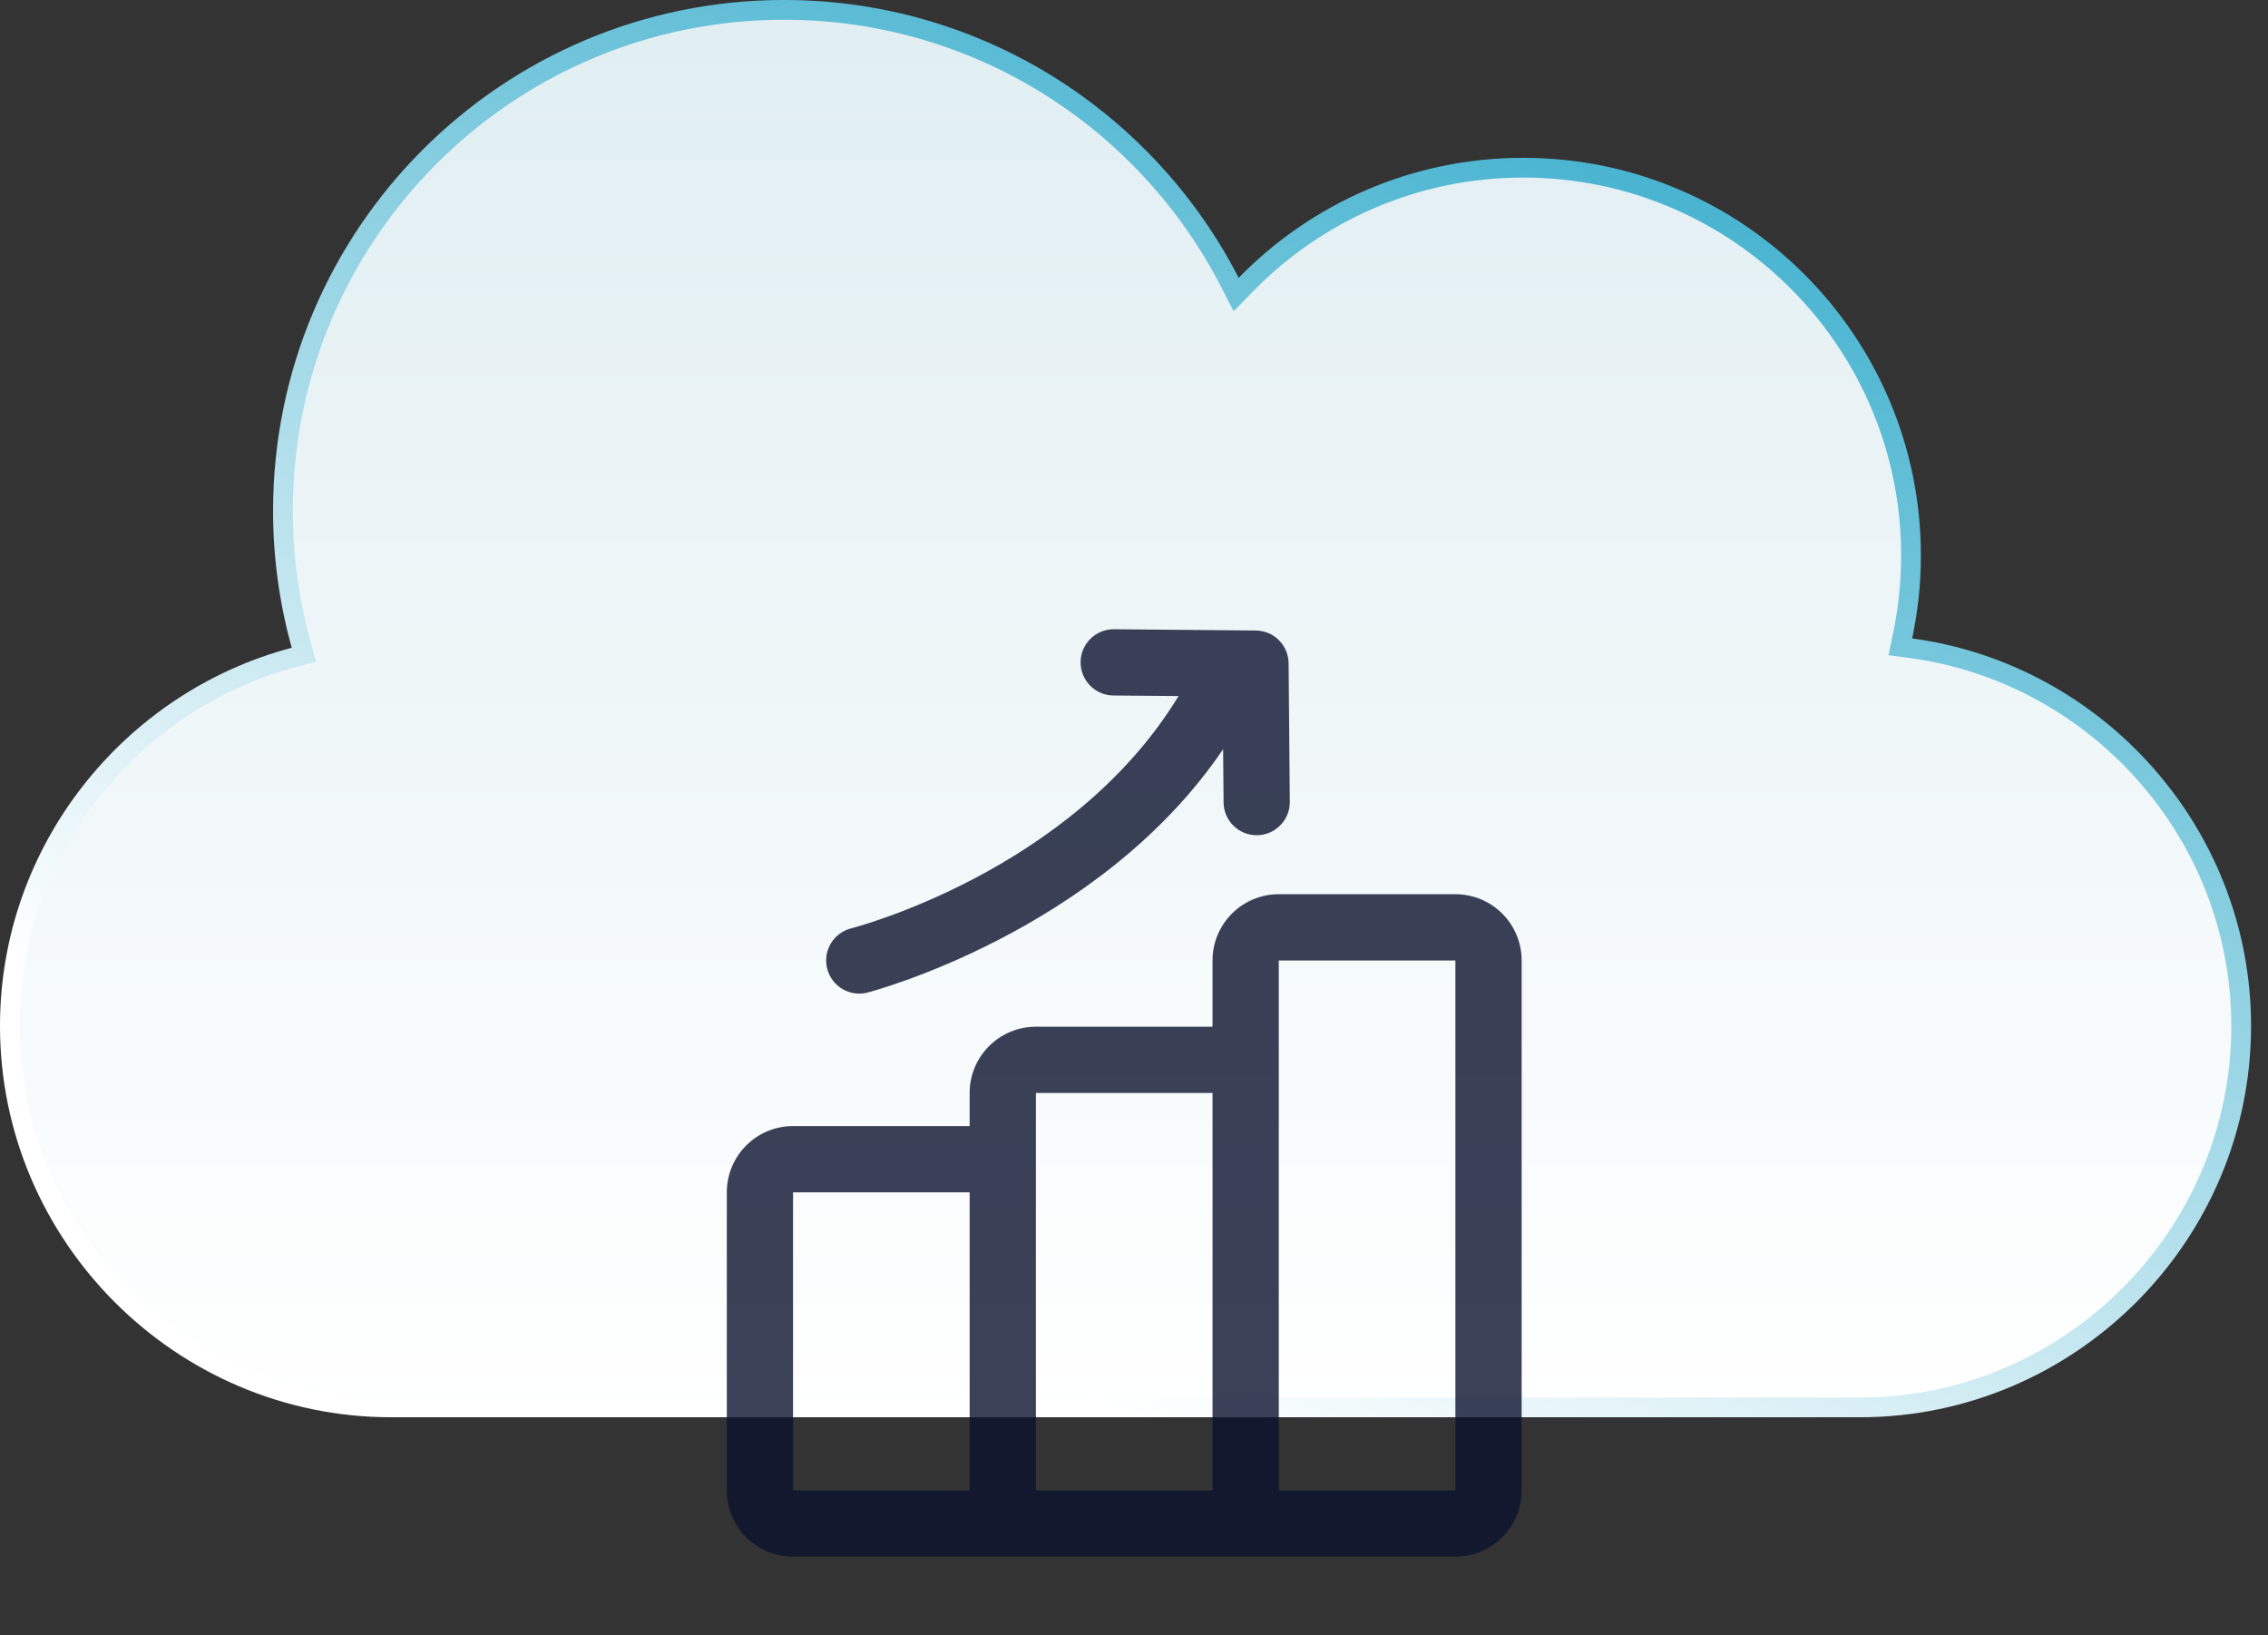
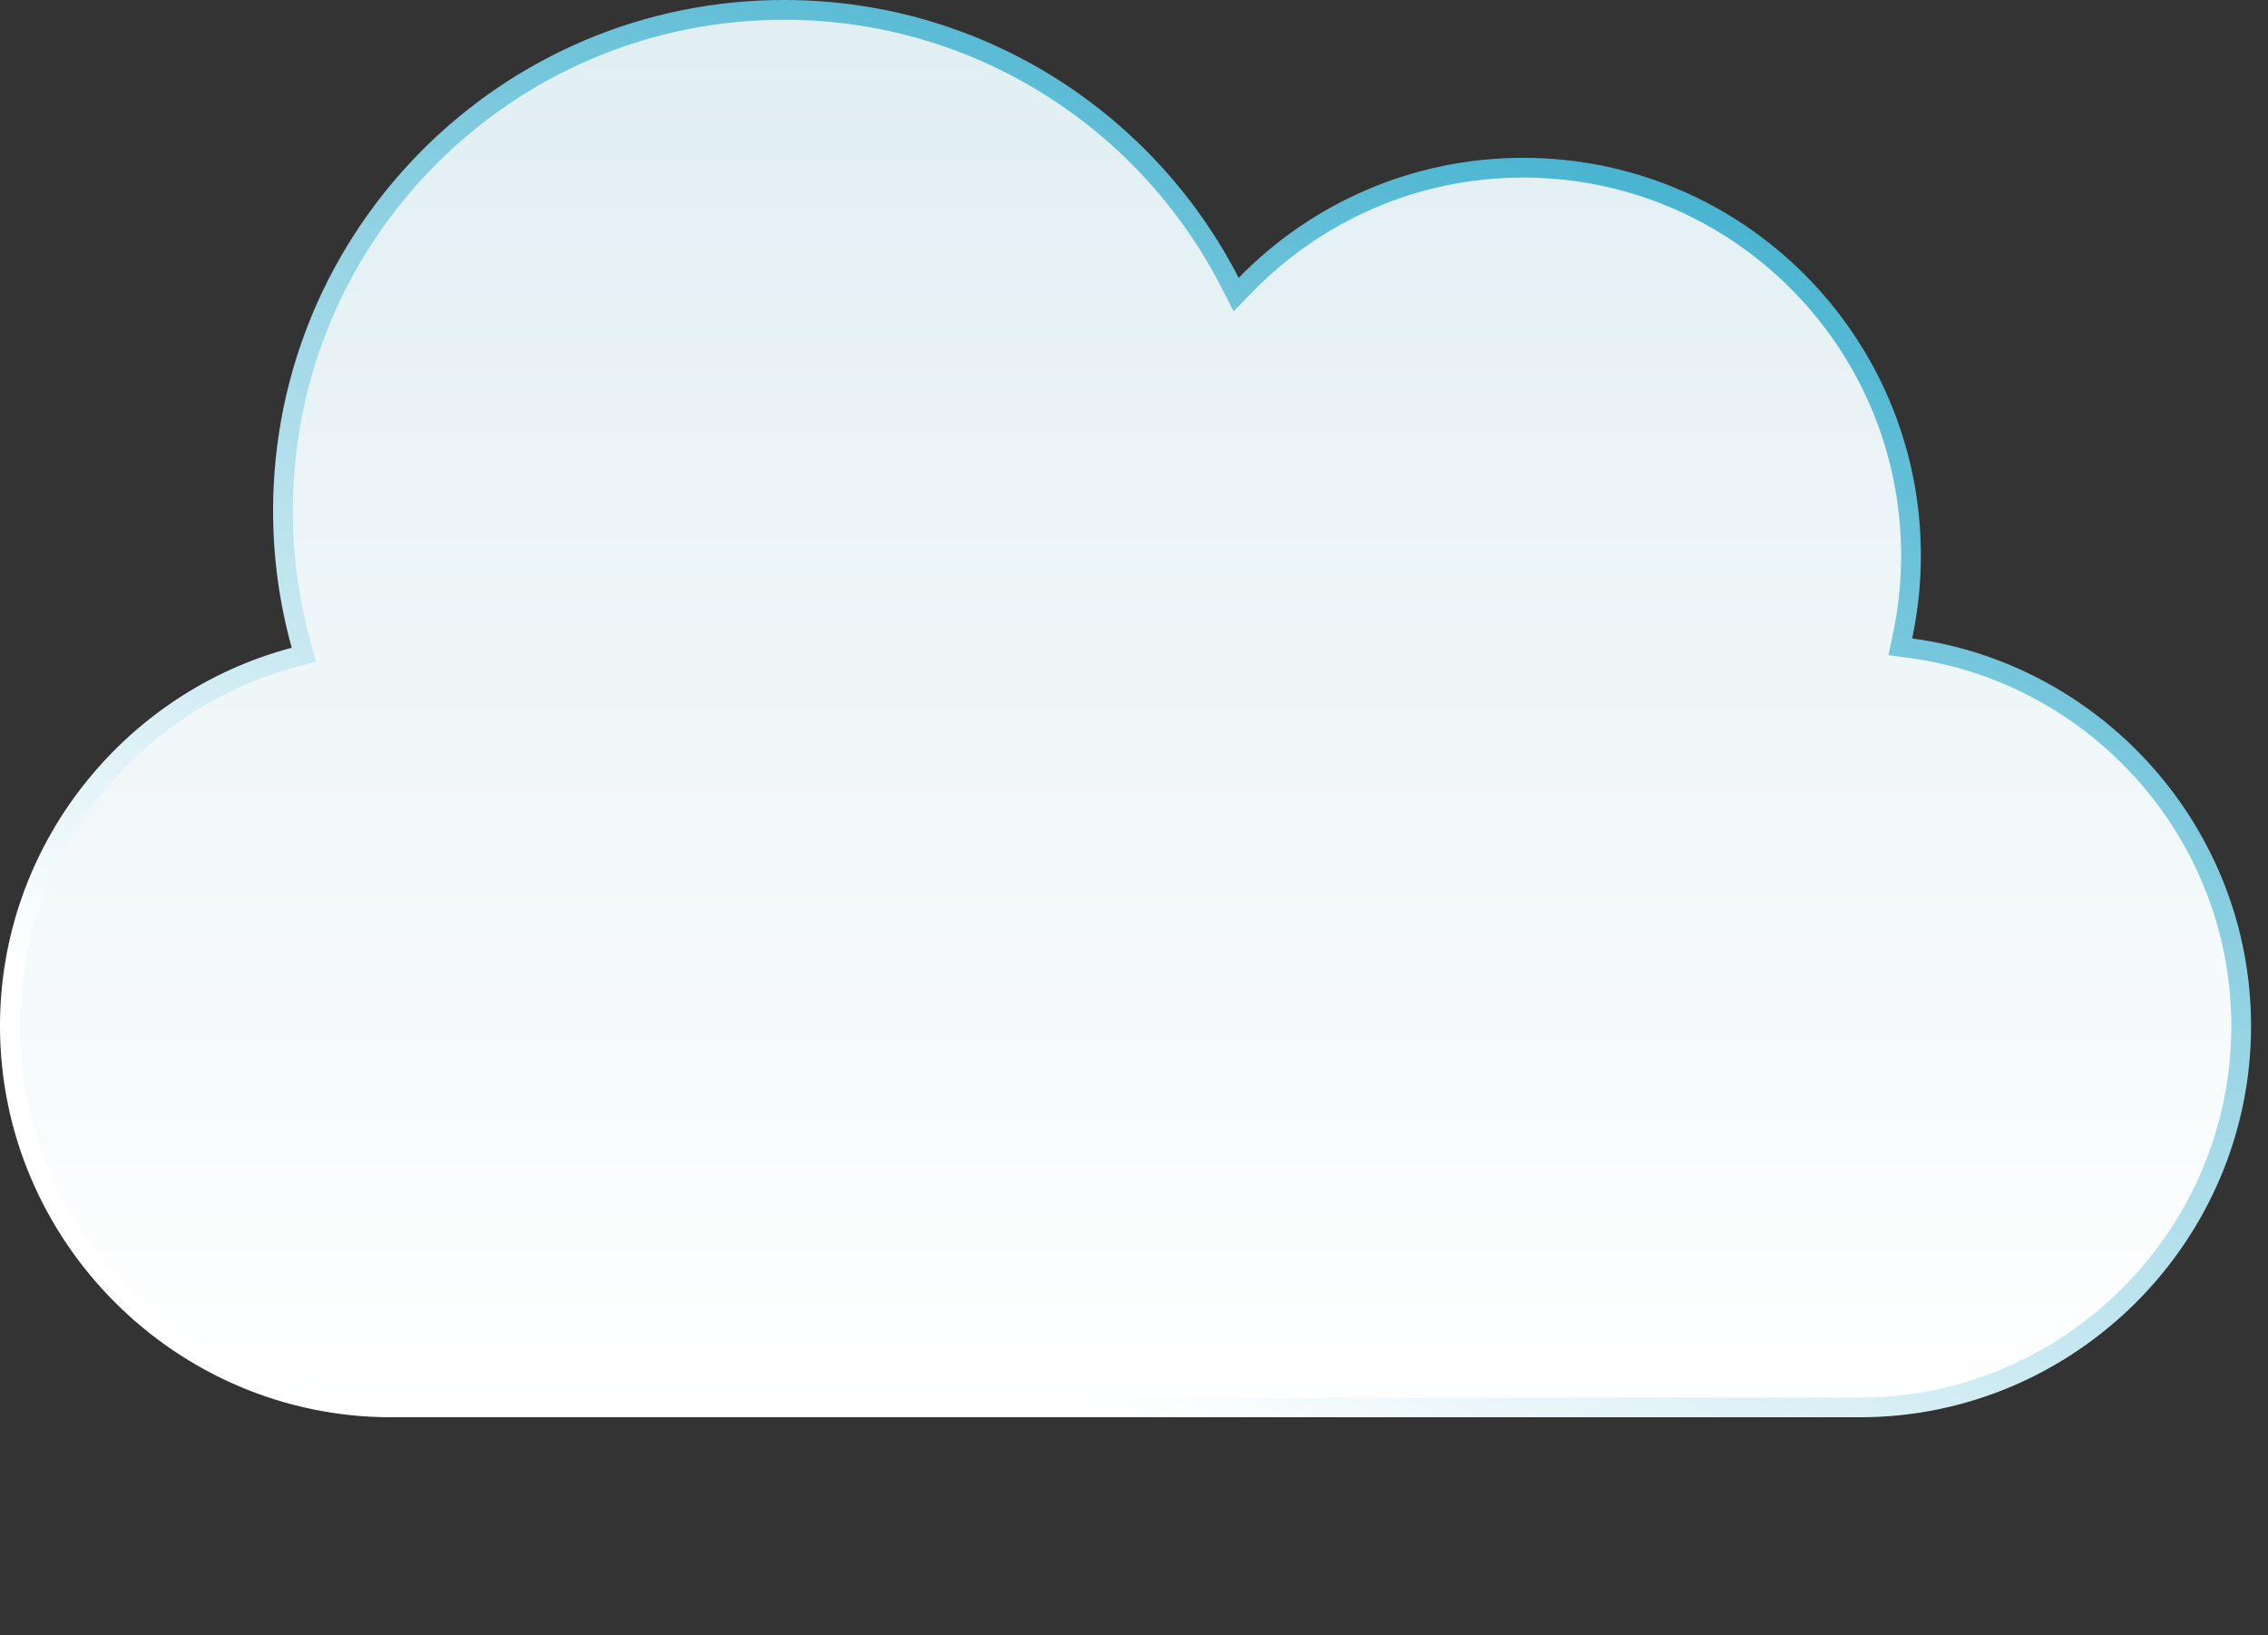
<svg xmlns="http://www.w3.org/2000/svg" width="86" height="62" viewBox="0 0 86 62" fill="none">
  <rect x="0" y="0" width="86" height="62" fill="#333333" stroke="none" />
  <path d="M29.73 0.374C37.098 0.374 43.484 4.571 46.636 10.705L46.873 11.168L47.236 10.796C49.907 8.059 53.633 6.358 57.758 6.358C65.879 6.358 72.463 12.942 72.463 21.064C72.463 22.114 72.35 23.139 72.141 24.128L72.057 24.523L72.457 24.576C79.504 25.528 84.984 31.605 84.983 38.9C84.983 46.852 78.476 53.359 70.525 53.359H14.833C6.882 53.359 0.374 46.852 0.374 38.9C0.374 32.219 4.97 26.558 11.158 24.921L11.524 24.823L11.423 24.458C10.974 22.839 10.729 21.136 10.729 19.375C10.729 8.882 19.236 0.374 29.73 0.374Z" fill="url(#paint0_linear_859_352)" stroke="url(#paint1_linear_859_352)" stroke-width="0.749" />
-   <path fill-rule="evenodd" clip-rule="evenodd" d="M55.187 59.019H30.071C28.683 59.019 27.56 57.895 27.56 56.508V45.206C27.56 43.818 28.683 42.694 30.071 42.694H36.768V41.438C36.768 40.05 37.894 38.927 39.28 38.927H45.978V36.415C45.978 35.027 47.102 33.903 48.49 33.903H55.187C56.575 33.903 57.699 35.027 57.699 36.415V56.508C57.699 57.895 56.575 59.019 55.187 59.019ZM36.768 45.206H30.071V56.508H36.768V45.206ZM45.978 41.438H39.28V56.508H45.978V41.438ZM48.49 56.508H55.187V36.415H48.49V40.182V56.508ZM46.379 28.405C41.653 35.373 32.894 37.632 32.894 37.632C32.222 37.804 31.538 37.398 31.366 36.726C31.194 36.054 31.599 35.37 32.271 35.198C32.271 35.198 40.612 33.085 44.69 26.39L42.22 26.369C41.526 26.362 40.969 25.795 40.975 25.102C40.981 24.408 41.549 23.851 42.242 23.857L47.617 23.905C48.303 23.91 48.857 24.463 48.862 25.149L48.908 30.4C48.914 31.093 48.357 31.66 47.664 31.667C46.97 31.673 46.403 31.116 46.397 30.422L46.379 28.405Z" fill="#0A122E" fill-opacity="0.8" />
  <defs>
    <linearGradient id="paint0_linear_859_352" x1="42.679" y1="0" x2="42.679" y2="53.733" gradientUnits="userSpaceOnUse">
      <stop stop-color="#E0EEF2" />
      <stop offset="1" stop-color="white" />
    </linearGradient>
    <linearGradient id="paint1_linear_859_352" x1="64.637" y1="2.16043e-07" x2="42.679" y2="53.733" gradientUnits="userSpaceOnUse">
      <stop stop-color="#30AACA" />
      <stop offset="1" stop-color="white" />
    </linearGradient>
  </defs>
</svg>